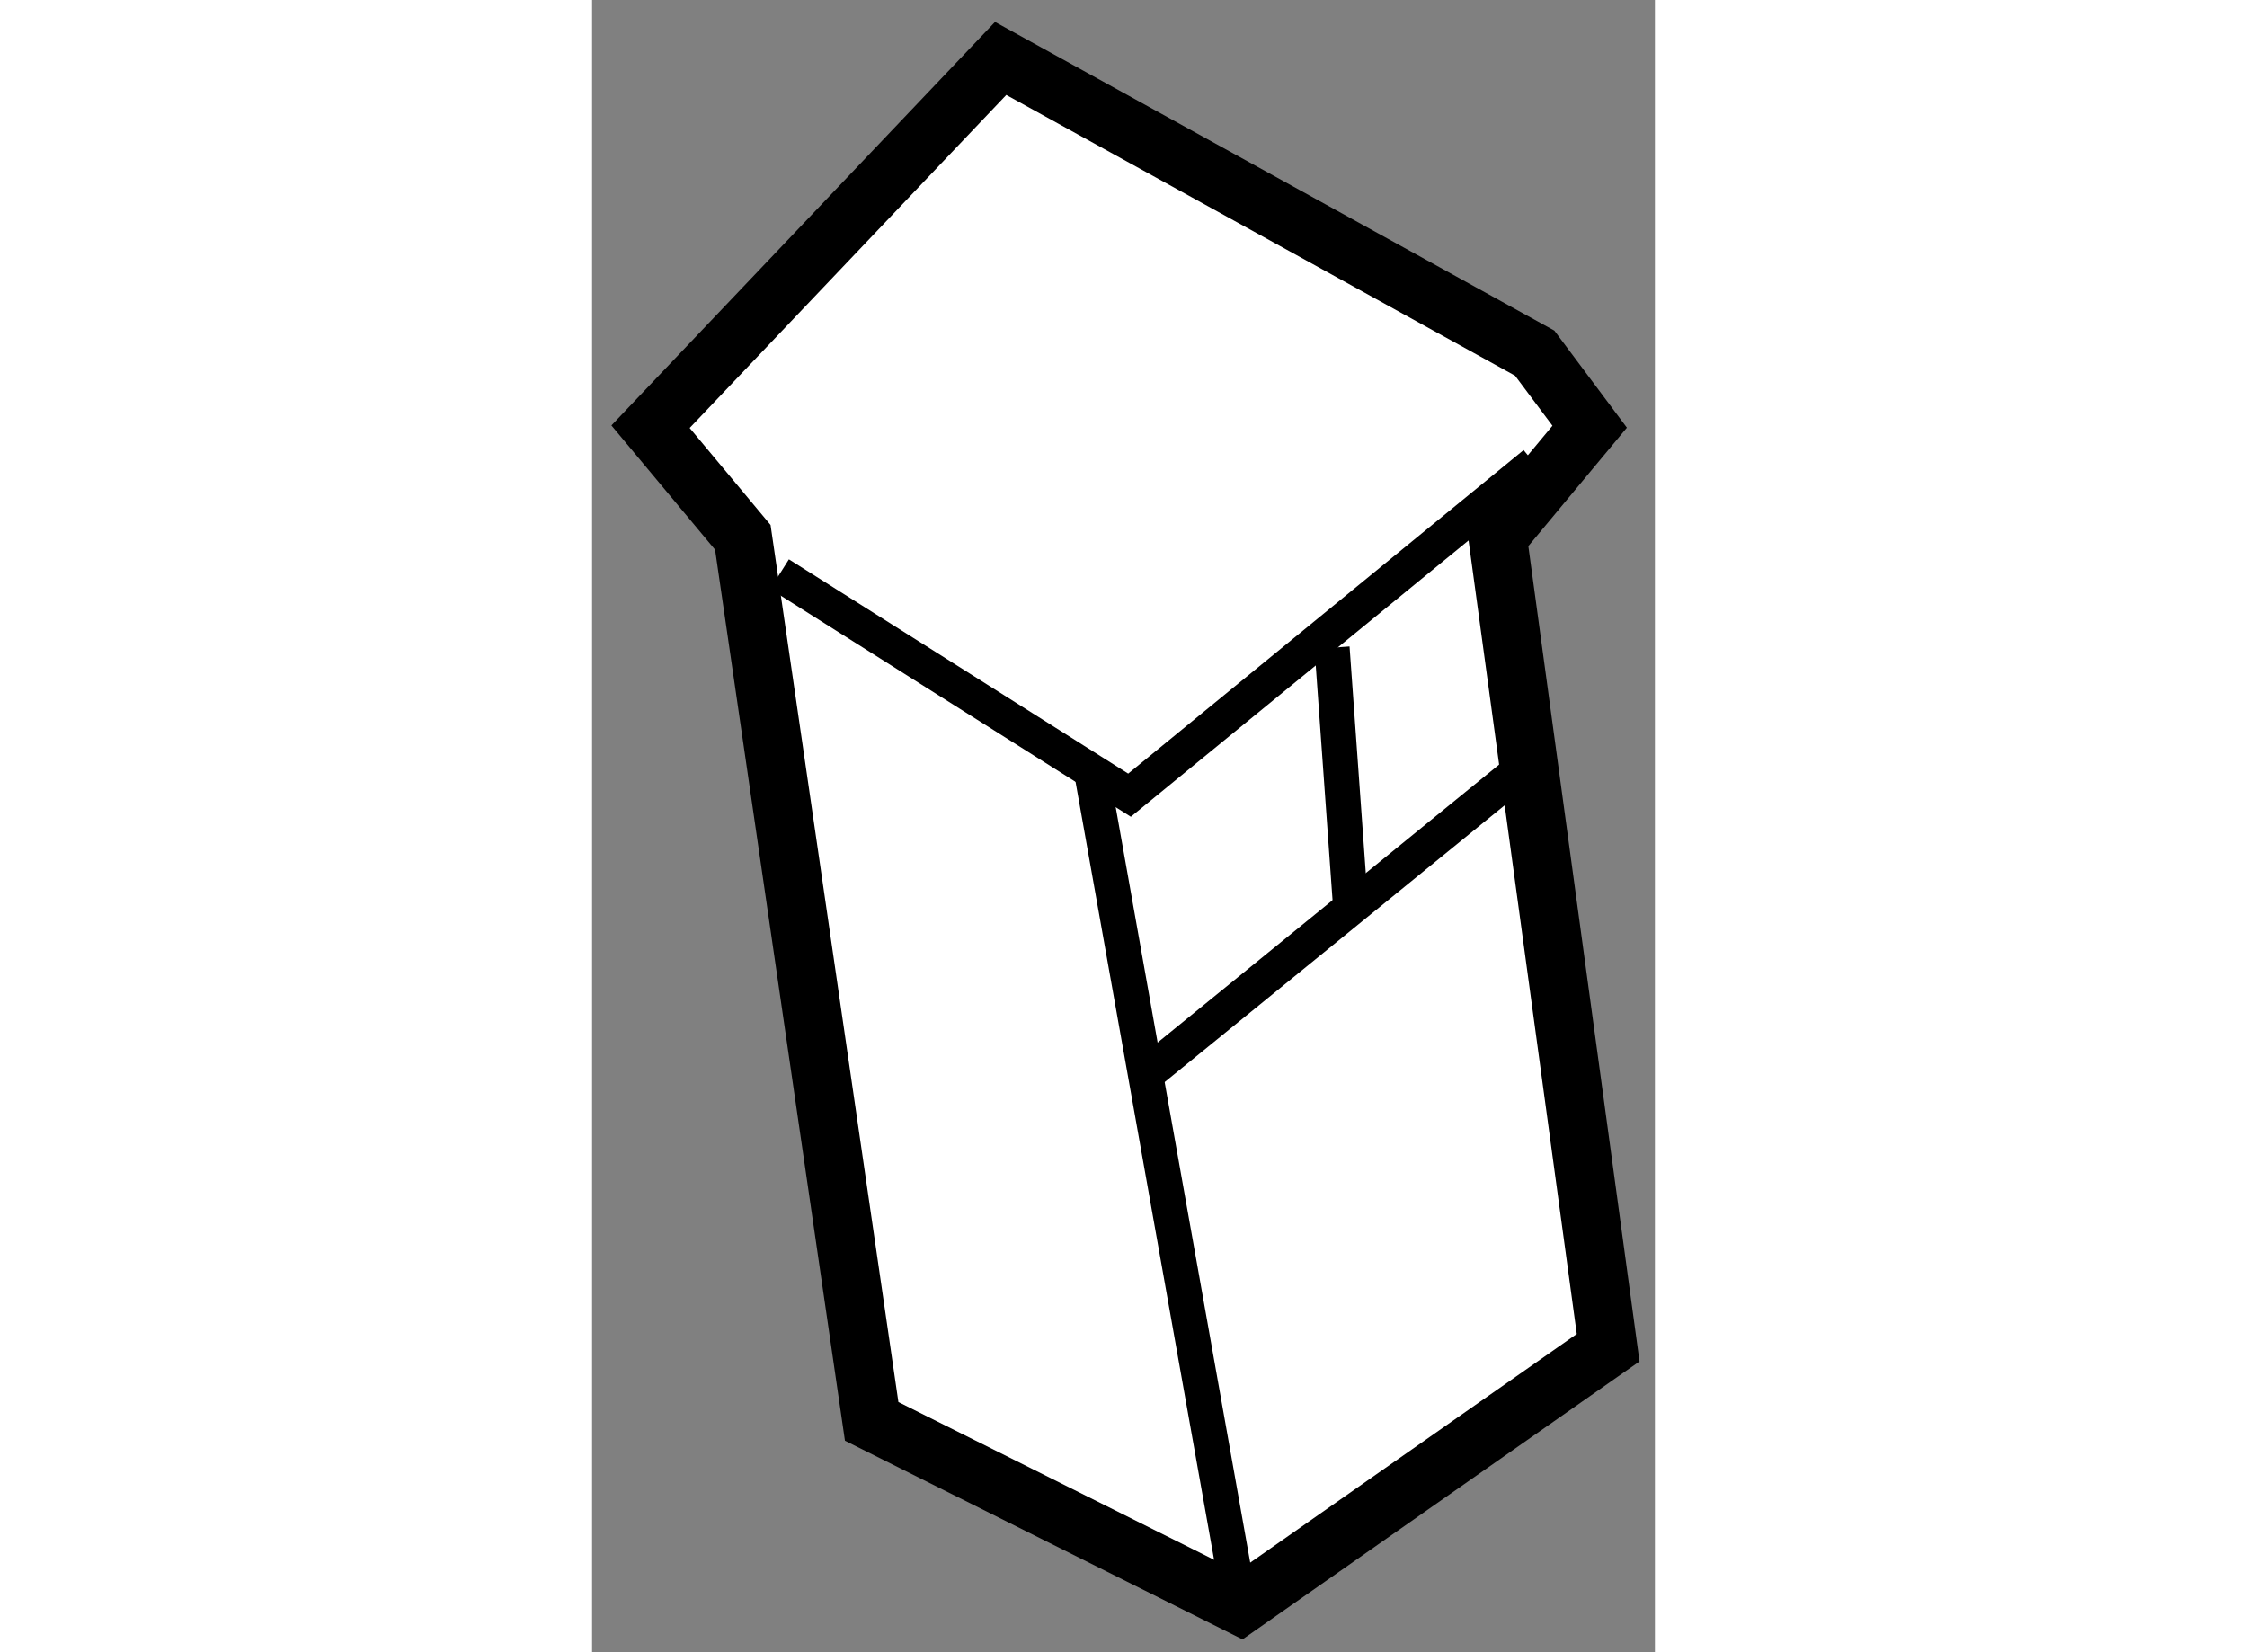
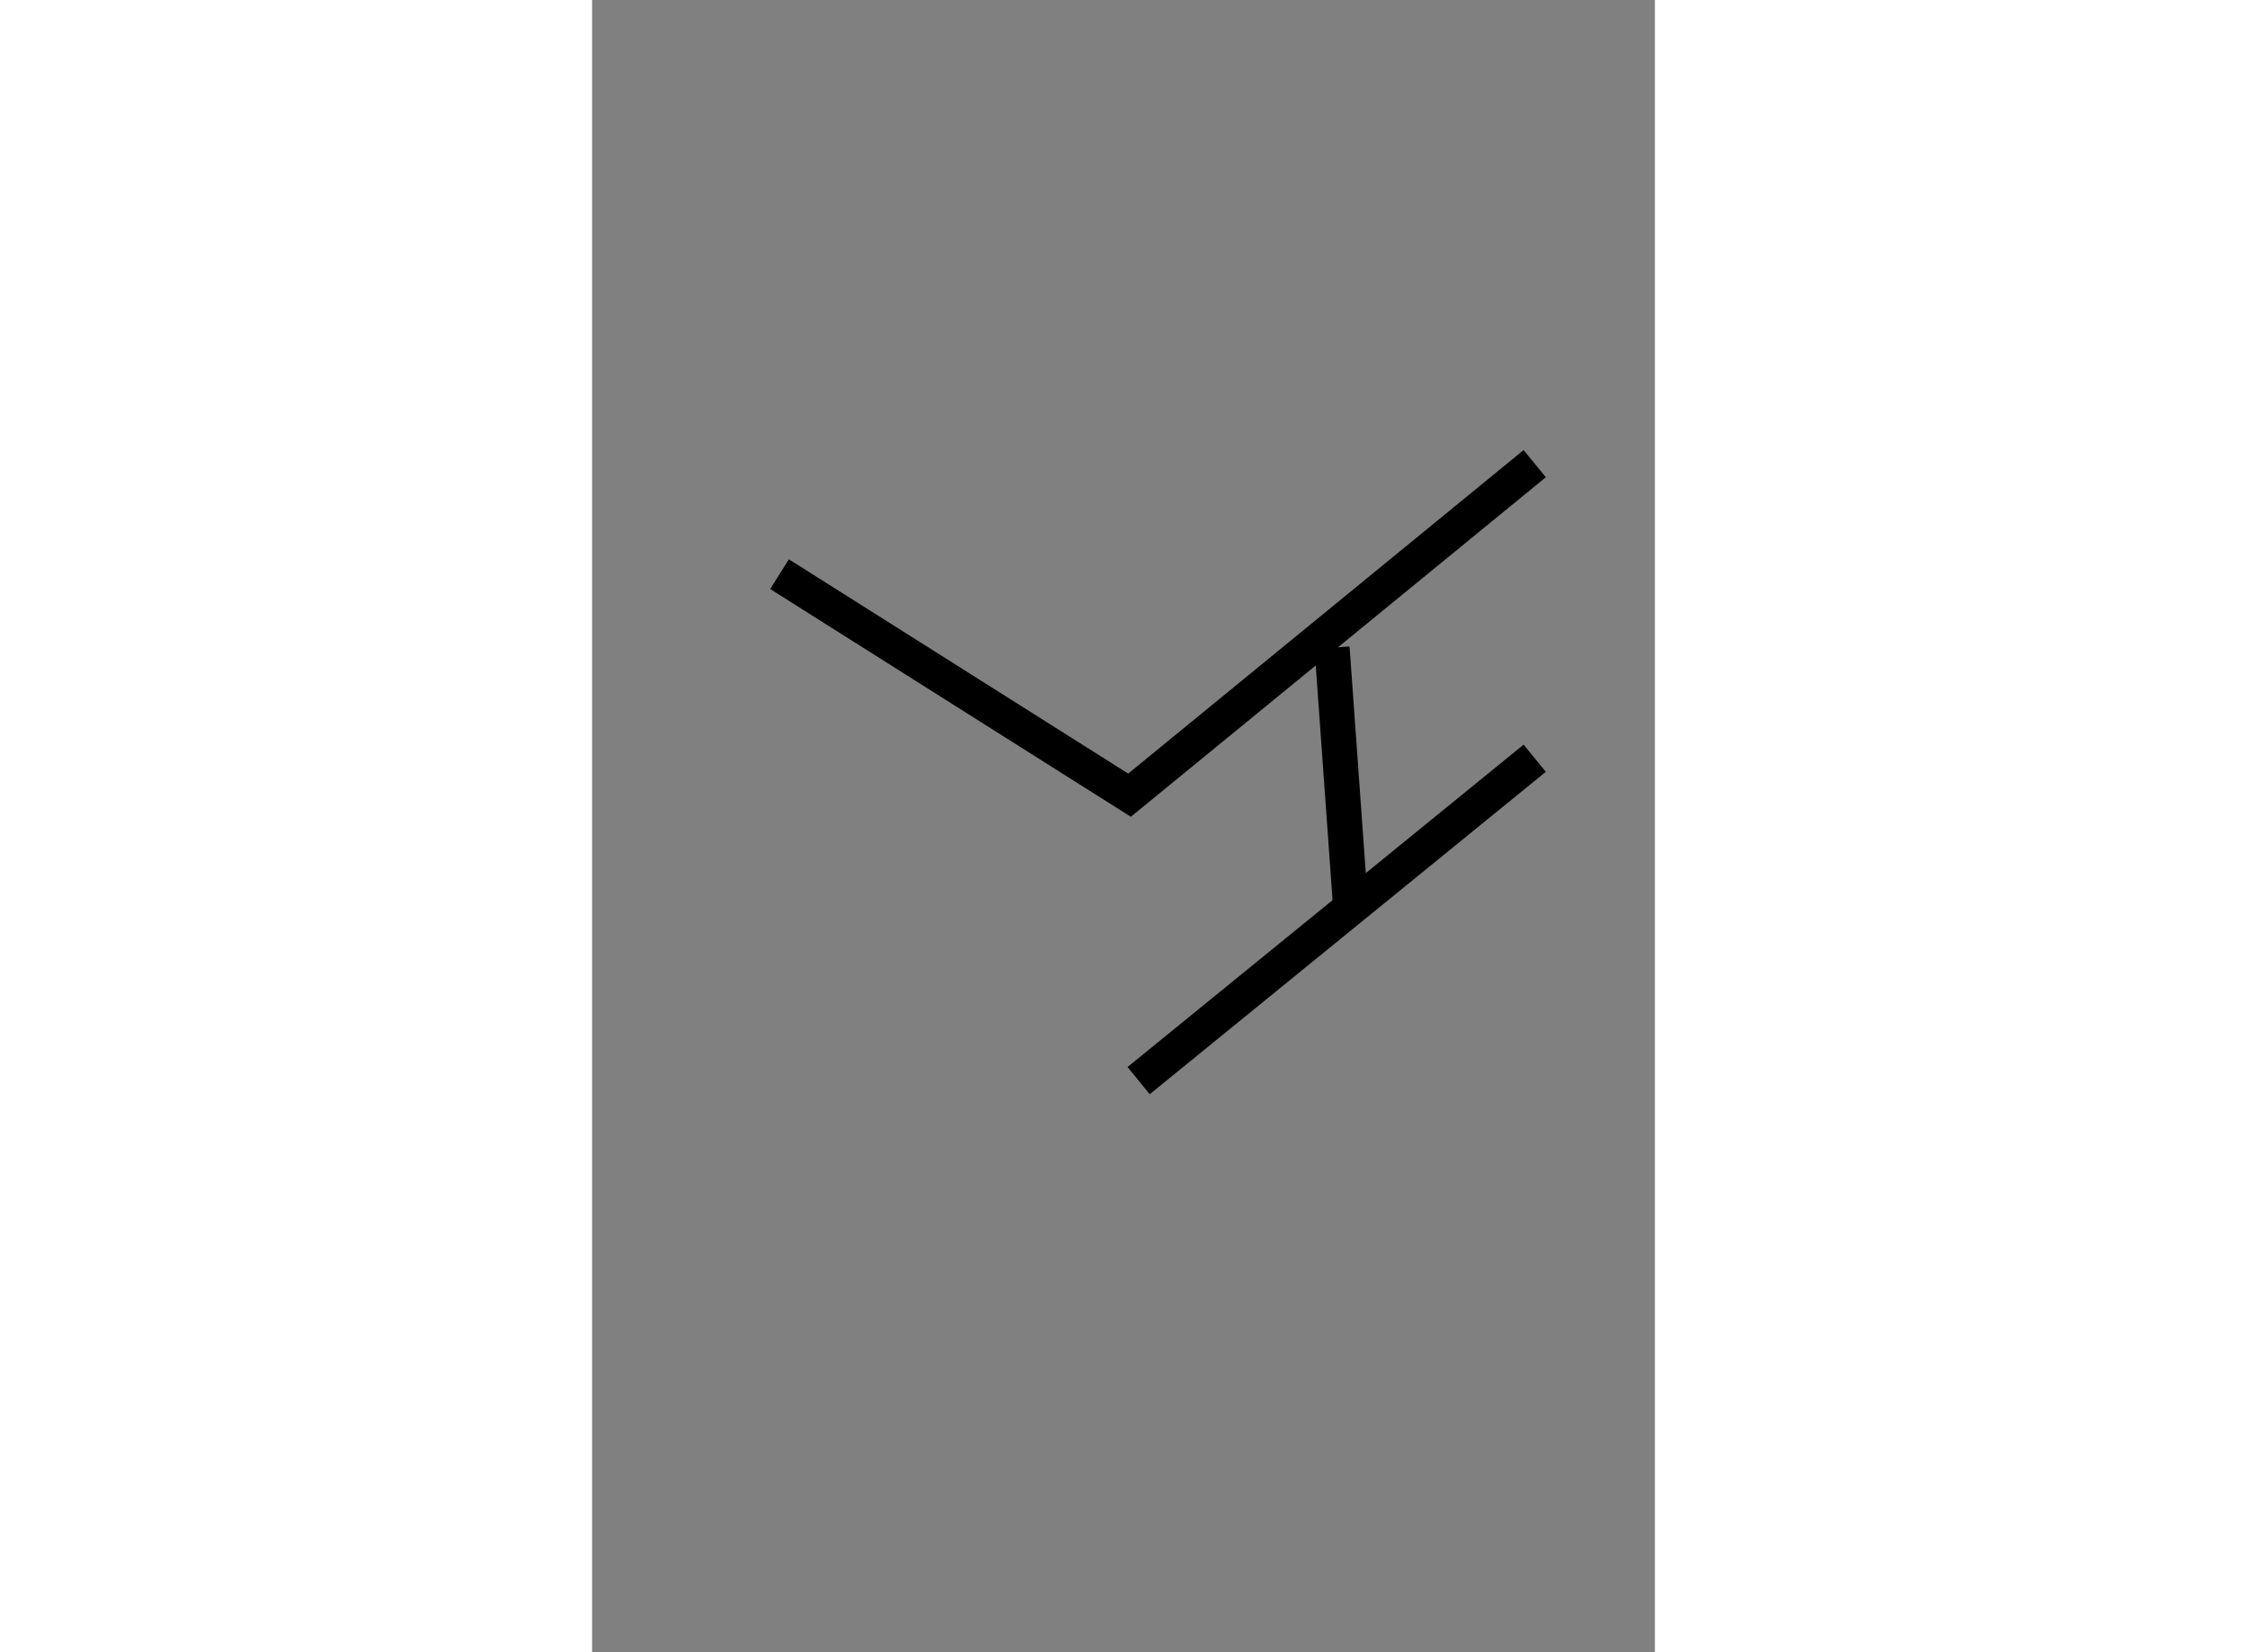
<svg xmlns="http://www.w3.org/2000/svg" version="1.1" x="0px" y="0px" width="244.8px" height="180px" viewBox="75.665 71.983 9.089 14.129" enable-background="new 0 0 244.8 180" xml:space="preserve">
  <rect x="75.665" y="71.983" width="9.089" height="14.129" fill="#808080" stroke="none" />
  <g>
-     <polygon fill="#FFFFFF" stroke="#000000" stroke-width="0.5" points="83.726,75.003 79.159,72.483 76.165,75.632 76.954,76.578     78.056,84.138 81.206,85.712 84.354,83.508 83.409,76.578 84.196,75.632   " />
    <polyline fill="none" stroke="#000000" stroke-width="0.3" points="77.268,76.893 80.261,78.783 83.726,75.948   " />
    <line fill="none" stroke="#000000" stroke-width="0.3" x1="83.726" y1="78.467" x2="80.339" y2="81.224" />
    <line fill="none" stroke="#000000" stroke-width="0.3" x1="81.993" y1="77.522" x2="82.151" y2="79.728" />
-     <line fill="none" stroke="#000000" stroke-width="0.3" x1="81.206" y1="85.712" x2="79.944" y2="78.625" />
  </g>
</svg>